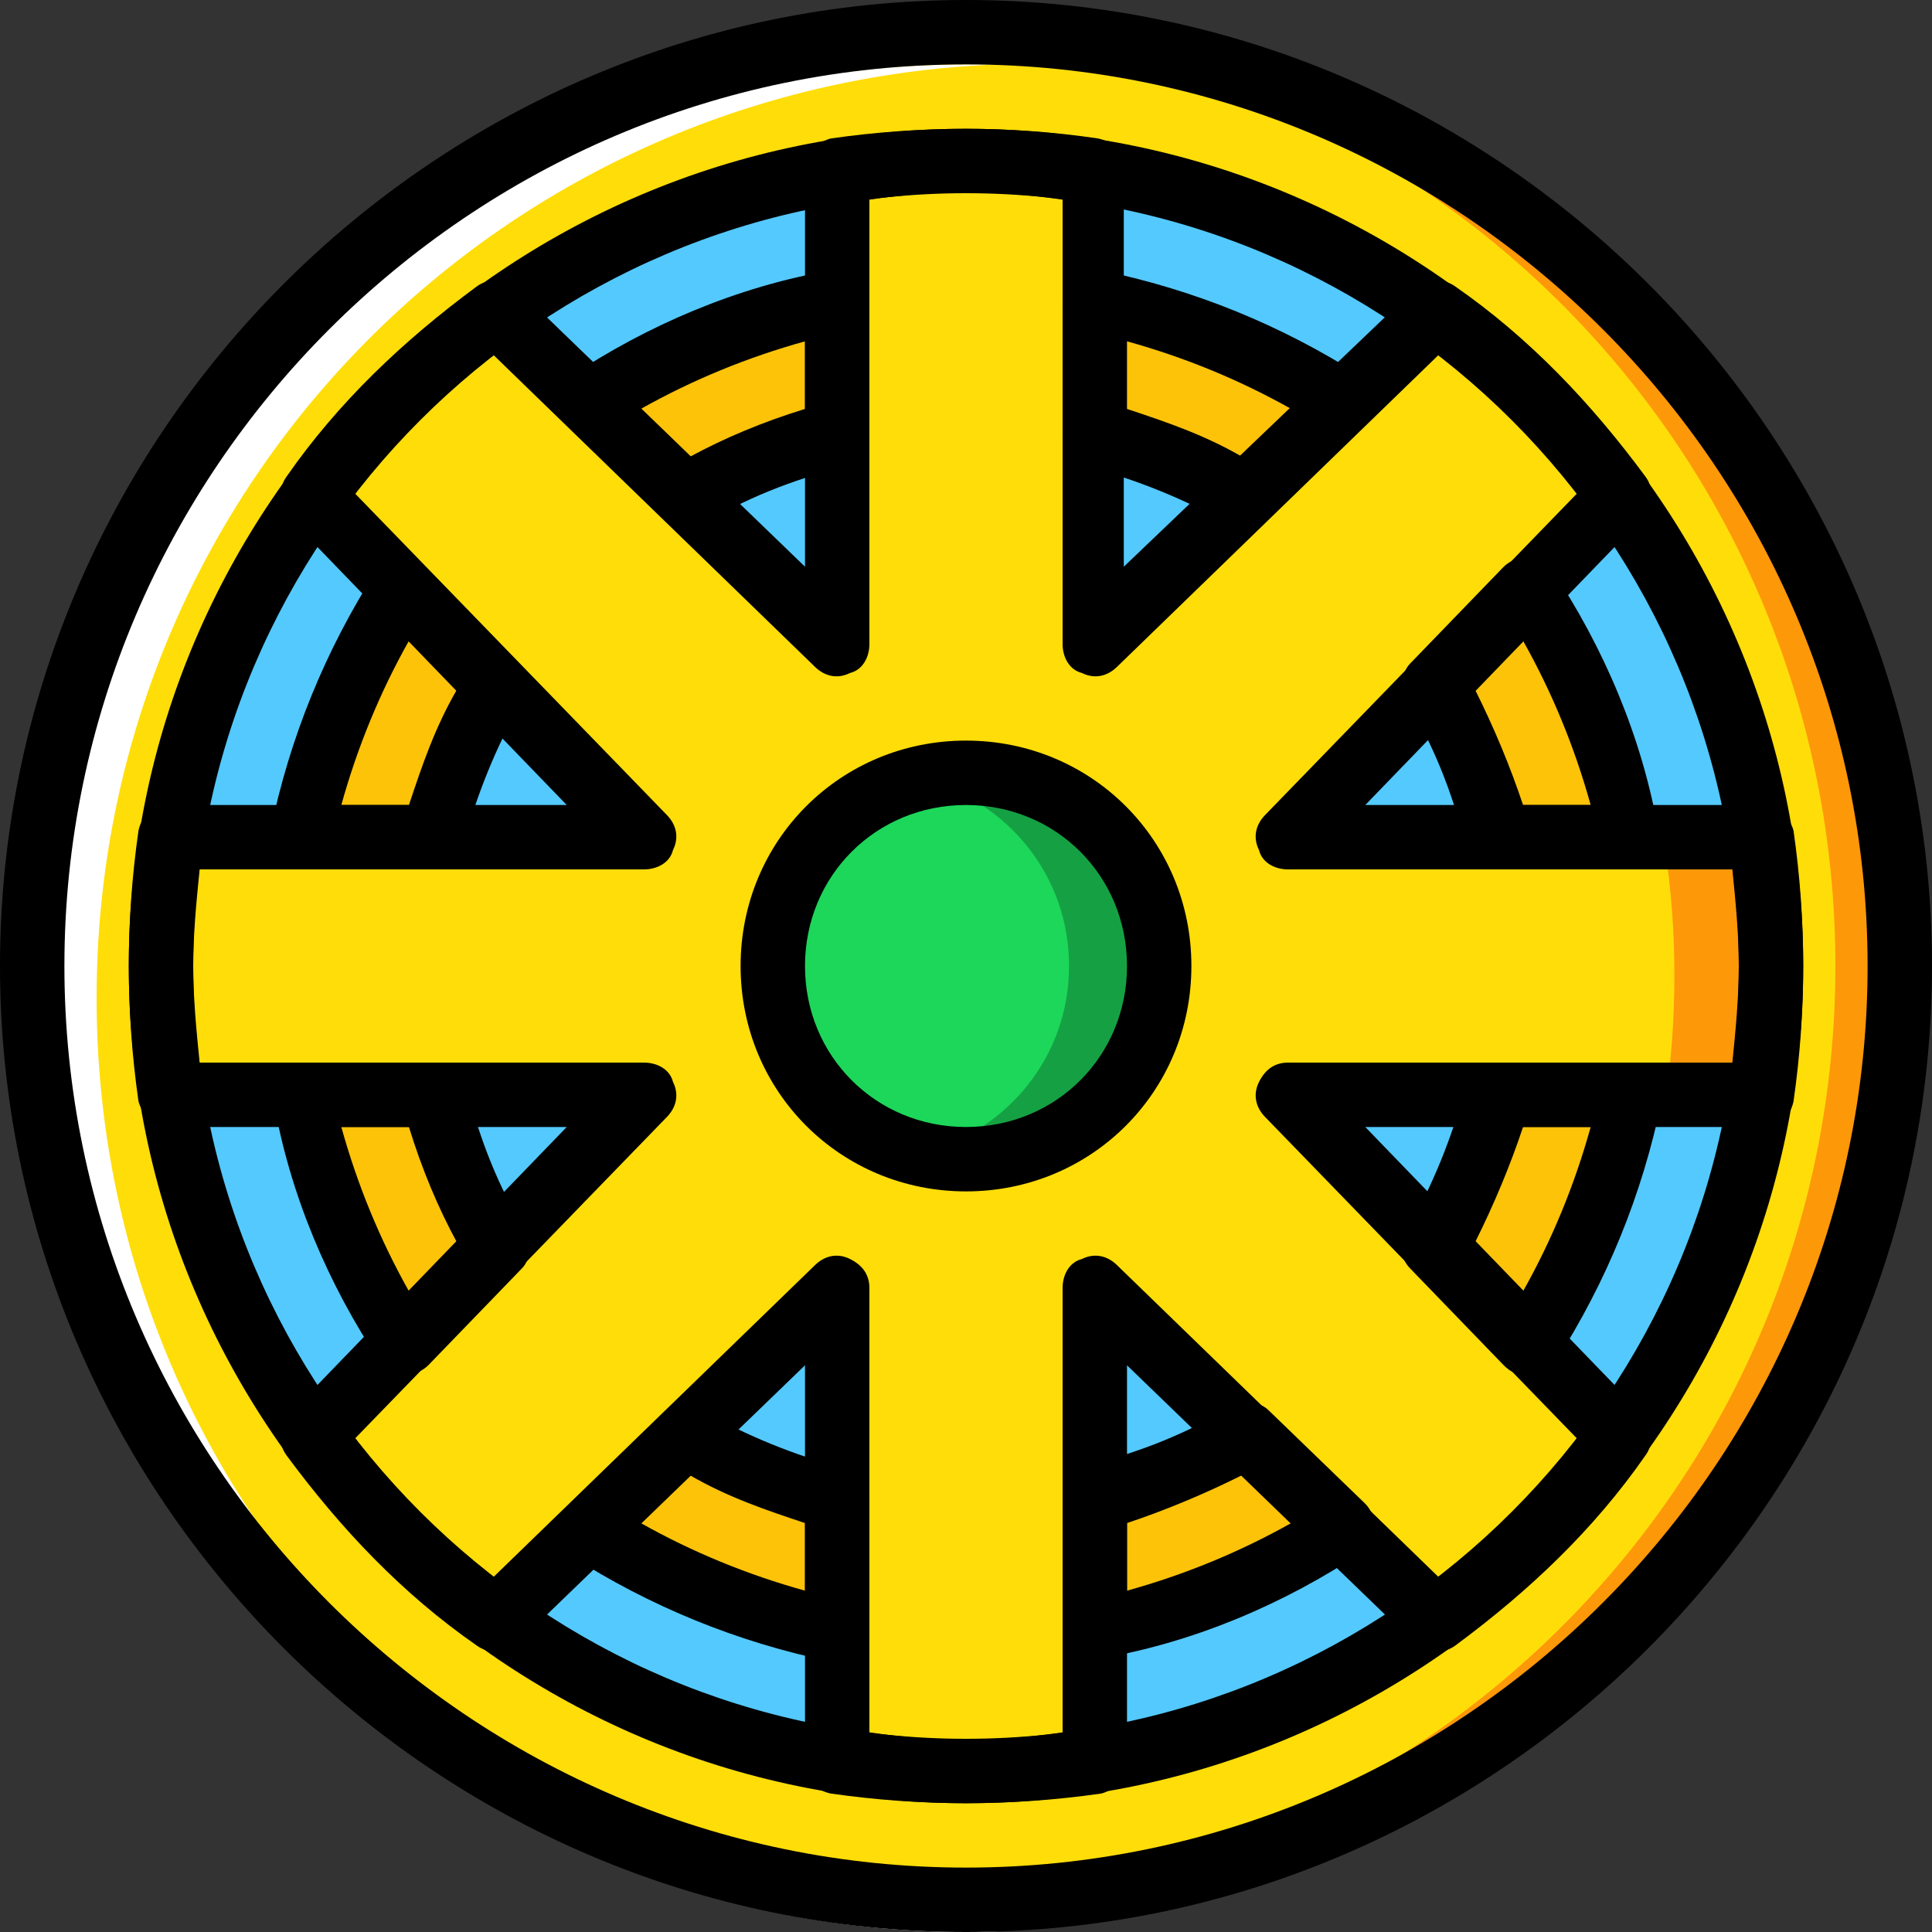
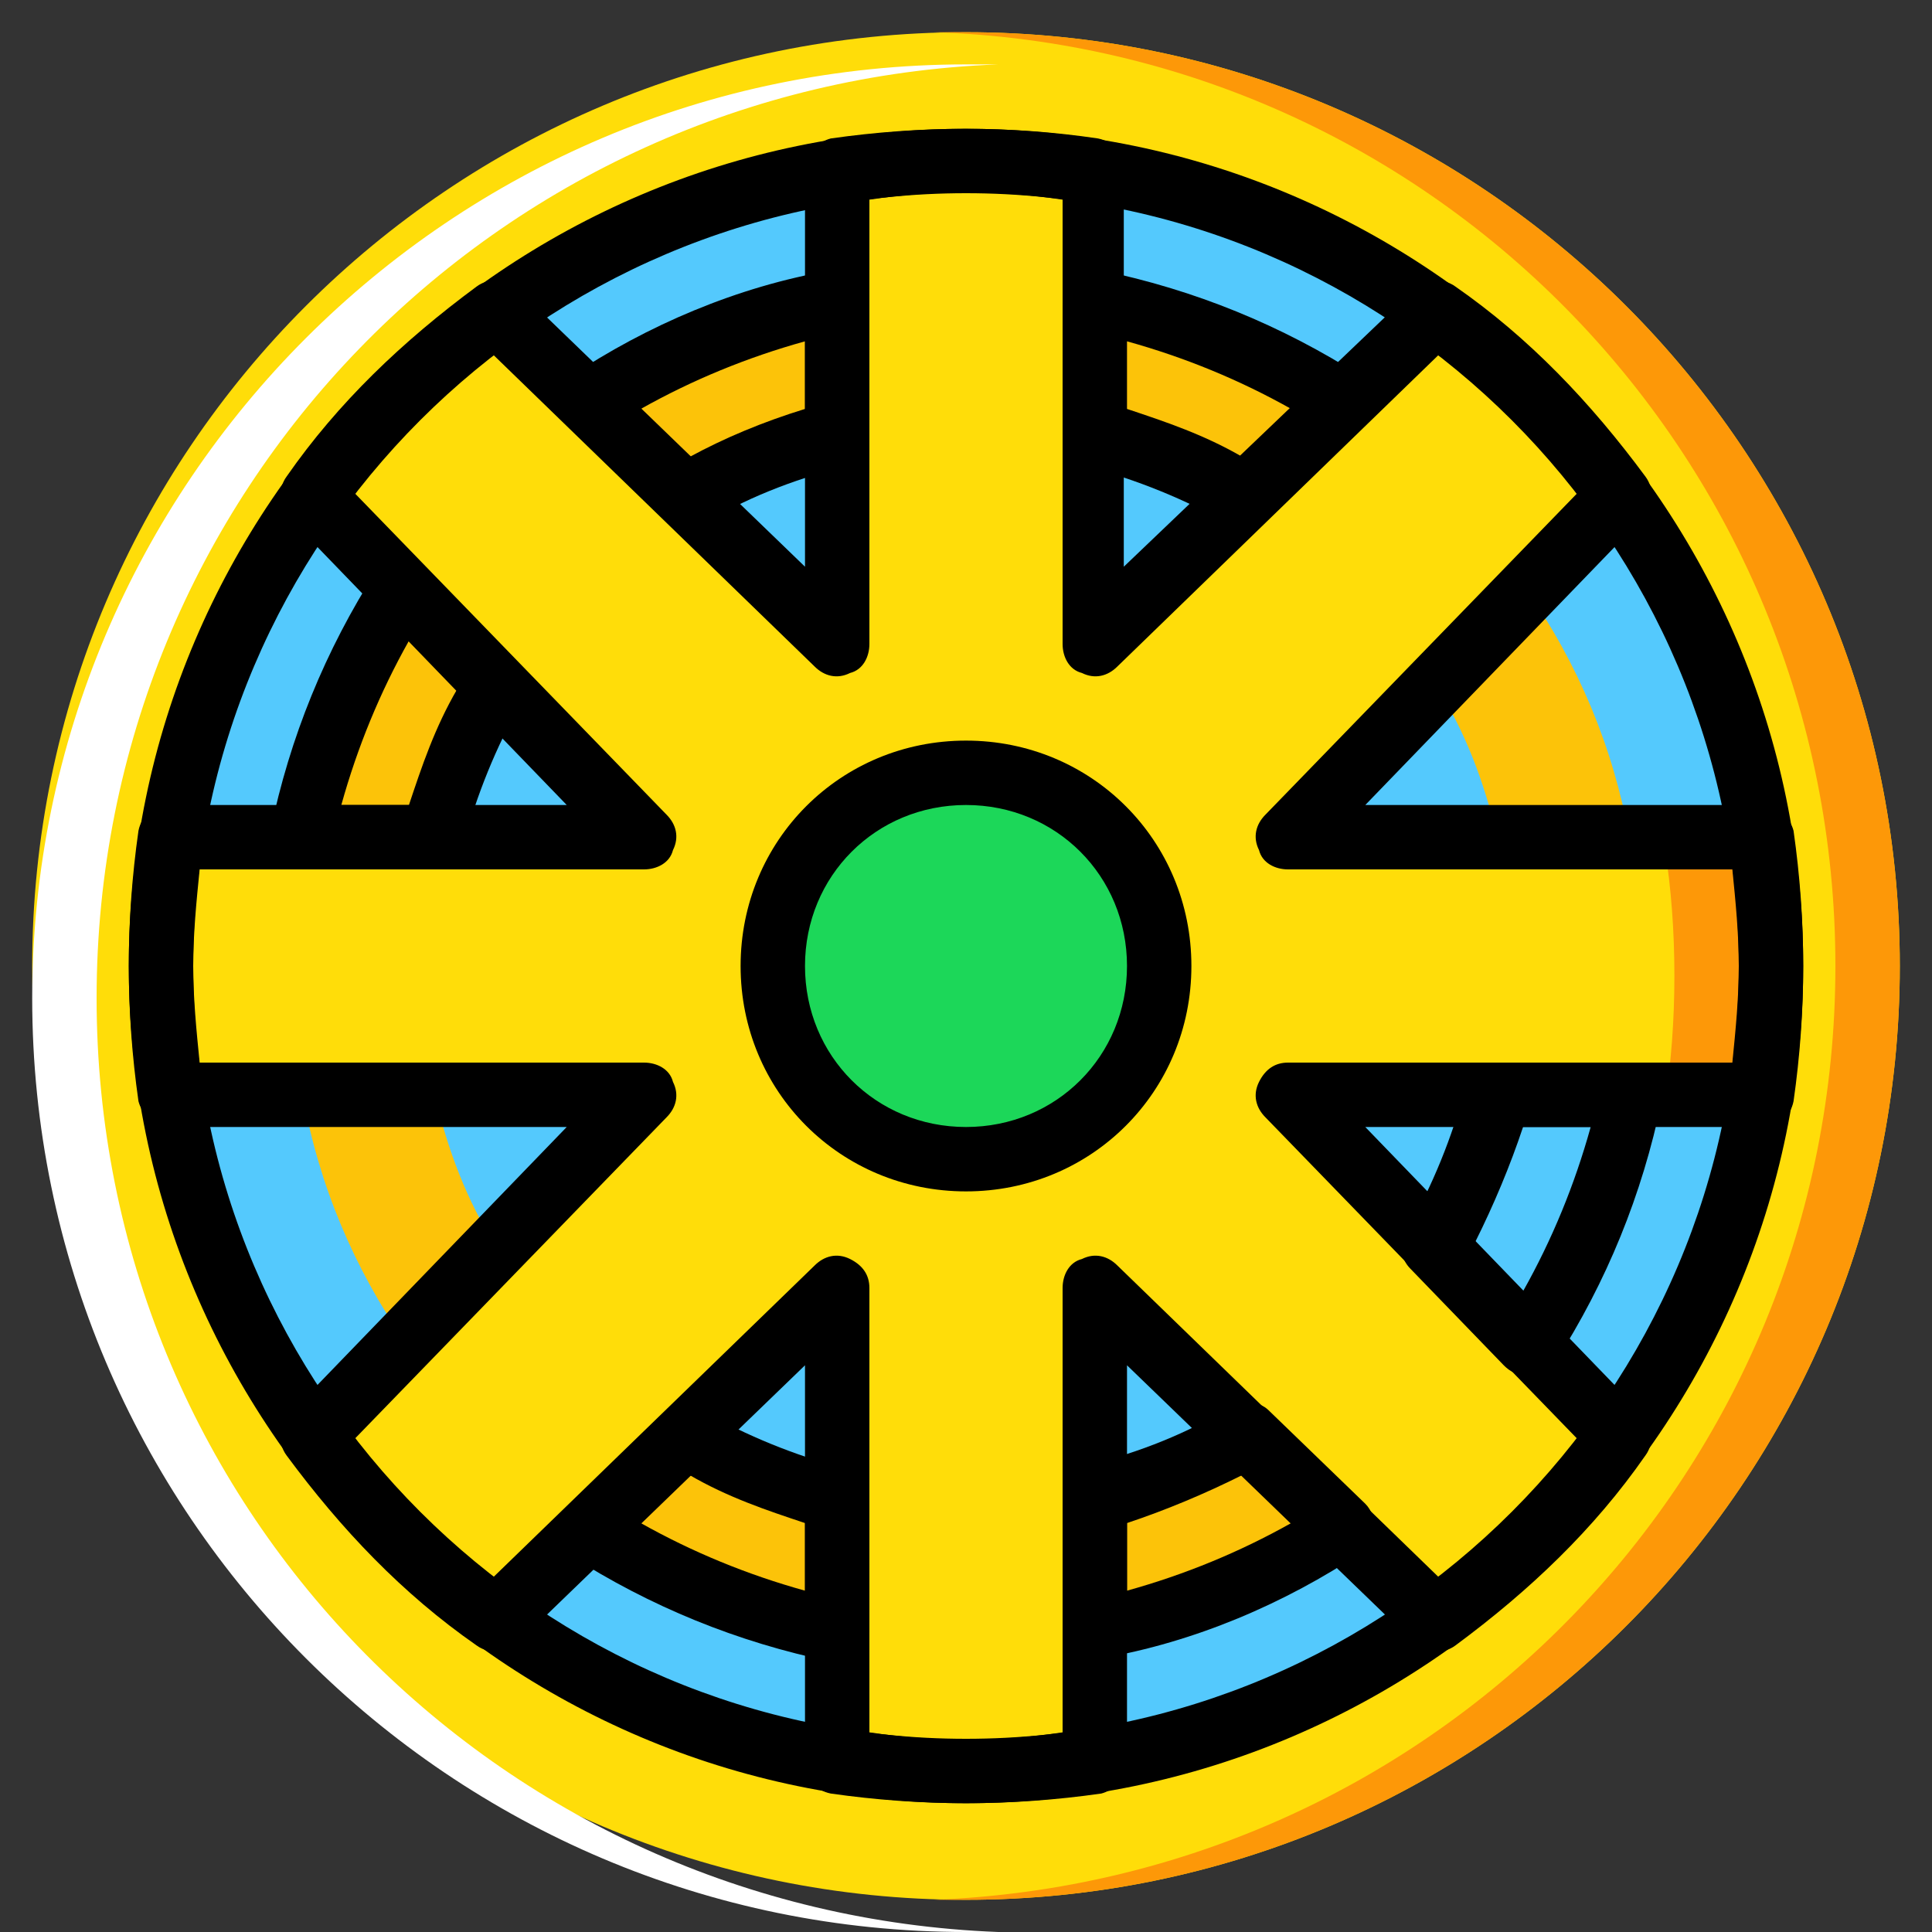
<svg xmlns="http://www.w3.org/2000/svg" height="800px" width="800px" version="1.1" id="Layer_1" viewBox="0 0 512 512" xml:space="preserve">
  <rect x="0" y="0" width="512" height="512" fill="#333333" stroke="none" />
  <g transform="translate(1 1)">
    <path style="fill:#FFDD09;" d="M502.467,255C502.467,118.467,391.533,7.533,255,7.533S7.533,118.467,7.533,255   S118.467,502.467,255,502.467S502.467,391.533,502.467,255" />
    <path style="fill:#FFFFFF;" d="M255,16.067c2.56,0,5.973,0,8.533,0C130.413,21.187,24.6,129.56,24.6,263.533   S130.413,505.88,263.533,511c-2.56,0-5.973,0-8.533,0C118.467,511,7.533,400.067,7.533,263.533S118.467,16.067,255,16.067" />
    <path style="fill:#FD9808;" d="M255,7.533c-2.56,0-5.973,0-8.533,0C379.587,11.8,485.4,121.027,485.4,255   S379.587,497.347,246.467,502.467c2.56,0,5.973,0,8.533,0c136.533,0,247.467-110.933,247.467-247.467S391.533,7.533,255,7.533" />
    <path style="fill:#54C9FD;" d="M255,468.333C137.24,468.333,41.667,372.76,41.667,255S137.24,41.667,255,41.667   S468.333,137.24,468.333,255S372.76,468.333,255,468.333" />
    <path style="fill:#FFDD09;" d="M468.333,255c0-11.947-0.853-23.04-2.56-34.133h-125.44l87.893-90.453   c-13.653-18.773-29.867-34.987-48.64-48.64l-90.453,87.893V44.227c-11.093-1.707-22.187-2.56-34.133-2.56s-23.04,0.853-34.133,2.56   v125.44l-90.453-87.893c-18.773,13.653-34.987,29.867-48.64,48.64l87.893,90.453H44.227c-1.707,11.093-2.56,22.187-2.56,34.133   s0.853,23.04,2.56,34.133h125.44l-87.893,90.453c13.653,18.773,29.867,34.987,48.64,48.64l90.453-87.893v125.44   c11.093,1.707,22.187,2.56,34.133,2.56s23.04-0.853,34.133-2.56v-125.44l90.453,87.893c18.773-13.653,34.987-29.867,48.64-48.64   l-87.893-90.453h125.44C467.48,278.04,468.333,266.947,468.333,255" />
    <path style="fill:#FD9808;" d="M465.773,223.427h-25.6c1.707,11.093,2.56,22.187,2.56,34.133c0,11.947-0.853,23.04-2.56,34.133   h25.6c1.707-11.093,2.56-22.187,2.56-34.133C468.333,245.613,467.48,234.52,465.773,223.427" />
    <g>
      <path style="fill:#FCC309;" d="M180.76,130.413c11.947-7.68,25.6-12.8,40.107-16.213V79.213    c-23.893,4.267-46.08,13.653-65.707,27.307L180.76,130.413z" />
      <path style="fill:#FCC309;" d="M130.413,329.24c-7.68-11.947-12.8-25.6-16.213-40.107H79.213    c4.267,23.893,13.653,46.08,27.307,65.707L130.413,329.24z" />
      <path style="fill:#FCC309;" d="M289.133,114.2c14.507,3.413,28.16,9.387,40.107,16.213l25.6-24.747    c-19.627-12.8-41.813-22.187-65.707-26.453V114.2z" />
      <path style="fill:#FCC309;" d="M114.2,220.867c3.413-14.507,9.387-28.16,16.213-40.107l-24.747-25.6    c-12.8,19.627-22.187,41.813-26.453,65.707H114.2z" />
      <path style="fill:#FCC309;" d="M379.587,180.76c7.68,11.947,12.8,25.6,16.213,40.107h34.987    c-4.267-23.893-13.653-46.08-27.307-65.707L379.587,180.76z" />
-       <path style="fill:#FCC309;" d="M395.8,289.133c-3.413,14.507-9.387,28.16-16.213,40.107l24.747,25.6    c12.8-19.627,22.187-41.813,27.307-65.707H395.8z" />
      <path style="fill:#FCC309;" d="M220.867,395.8c-14.507-3.413-28.16-9.387-40.107-16.213l-25.6,24.747    c19.627,12.8,41.813,22.187,65.707,27.307V395.8z" />
      <path style="fill:#FCC309;" d="M329.24,379.587c-11.947,7.68-25.6,12.8-40.107,16.213v34.987    c23.893-4.267,46.08-13.653,65.707-27.307L329.24,379.587z" />
    </g>
    <path style="fill:#1CD759;" d="M306.2,255c0-28.16-23.04-51.2-51.2-51.2s-51.2,23.04-51.2,51.2s23.04,51.2,51.2,51.2   S306.2,283.16,306.2,255" />
-     <path style="fill:#15A143;" d="M256.707,203.8c-4.267,0-8.533,0.853-12.8,1.707c22.187,5.973,38.4,25.6,38.4,49.493   s-16.213,43.52-38.4,49.493c4.267,0.853,8.533,1.707,12.8,1.707c28.16,0,51.2-23.04,51.2-51.2S284.867,203.8,256.707,203.8" />
-     <path d="M255,511C114.2,511-1,395.8-1,255S114.2-1,255-1s256,115.2,256,256S395.8,511,255,511z M255,16.067   C123.587,16.067,16.067,123.587,16.067,255S123.587,493.933,255,493.933S493.933,386.413,493.933,255S386.413,16.067,255,16.067z" />
    <path d="M255,476.867c-122.027,0-221.867-99.84-221.867-221.867S132.973,33.133,255,33.133S476.867,132.973,476.867,255   S377.027,476.867,255,476.867z M255,50.2C142.36,50.2,50.2,142.36,50.2,255S142.36,459.8,255,459.8S459.8,367.64,459.8,255   S367.64,50.2,255,50.2z" />
    <path d="M255,314.733c-33.28,0-59.733-26.453-59.733-59.733S221.72,195.267,255,195.267S314.733,221.72,314.733,255   S288.28,314.733,255,314.733z M255,212.333c-23.893,0-42.667,18.773-42.667,42.667s18.773,42.667,42.667,42.667   s42.667-18.773,42.667-42.667S278.893,212.333,255,212.333z" />
    <path d="M255,476.867c-11.947,0-23.893-0.853-35.84-2.56c-4.267-0.853-6.827-4.267-6.827-8.533v-104.96L136.387,434.2   c-2.56,2.56-7.68,3.413-11.093,0.853c-19.627-13.653-35.84-30.72-50.347-50.347c-2.56-3.413-1.707-7.68,0.853-11.093l73.387-75.947   H44.227c-4.267,0-7.68-3.413-8.533-6.827c-1.707-11.947-2.56-23.893-2.56-35.84s0.853-23.893,2.56-35.84   c0.853-4.267,4.267-6.827,8.533-6.827h104.96L75.8,136.387c-2.56-2.56-3.413-7.68-0.853-11.093   c13.653-19.627,30.72-35.84,50.347-50.347c3.413-2.56,7.68-1.707,11.093,0.853l75.947,73.387V44.227   c0-4.267,3.413-7.68,6.827-8.533c23.893-3.413,47.787-3.413,70.827,0c4.267,0.853,6.827,4.267,6.827,8.533v104.96l76.8-73.387   c2.56-2.56,7.68-3.413,11.093-0.853c19.627,13.653,35.84,30.72,50.347,50.347c2.56,3.413,1.707,7.68-0.853,11.093l-73.387,75.947   h104.96c4.267,0,7.68,3.413,8.533,6.827c1.707,11.947,2.56,23.893,2.56,35.84c0,11.947-0.853,23.893-2.56,35.84   c-0.853,4.267-4.267,6.827-8.533,6.827h-104.96l73.387,75.947c2.56,2.56,3.413,7.68,0.853,11.093   c-13.653,19.627-30.72,35.84-50.347,50.347c-3.413,2.56-7.68,1.707-11.093-0.853l-75.947-73.387v104.96   c0,4.267-3.413,7.68-6.827,8.533C278.893,476.013,266.947,476.867,255,476.867z M229.4,458.093c17.067,2.56,34.133,2.56,51.2,0   v-117.76c0-3.413,1.707-6.827,5.12-7.68c3.413-1.707,6.827-0.853,9.387,1.707l85.333,82.773c13.653-10.24,25.6-23.04,36.693-36.693   l-82.773-85.333c-2.56-2.56-3.413-5.973-1.707-9.387c1.707-3.413,4.267-5.12,7.68-5.12h117.76c0.853-8.533,1.707-17.067,1.707-25.6   s-0.853-17.067-1.707-25.6h-117.76c-3.413,0-6.827-1.707-7.68-5.12c-1.707-3.413-0.853-6.827,1.707-9.387l82.773-85.333   c-10.24-13.653-23.04-25.6-36.693-36.693l-85.333,82.773c-2.56,2.56-5.973,3.413-9.387,1.707c-3.413-0.853-5.12-4.267-5.12-7.68   V51.907c-17.067-2.56-34.133-2.56-51.2,0v117.76c0,3.413-1.707,6.827-5.12,7.68c-3.413,1.707-6.827,0.853-9.387-1.707   L129.56,92.867c-13.653,10.24-25.6,23.04-36.693,36.693l82.773,85.333c2.56,2.56,3.413,5.973,1.707,9.387   c-0.853,3.413-4.267,5.12-7.68,5.12H51.907c-0.853,8.533-1.707,17.067-1.707,25.6s0.853,17.067,1.707,25.6h117.76   c3.413,0,6.827,1.707,7.68,5.12c1.707,3.413,0.853,6.827-1.707,9.387L92.867,380.44c10.24,13.653,23.04,25.6,36.693,36.693   l85.333-82.773c2.56-2.56,5.973-3.413,9.387-1.707c3.413,1.707,5.12,4.267,5.12,7.68V458.093z" />
    <path d="M180.76,138.947c-2.56,0-4.267-0.853-5.973-2.56l-25.6-24.747c-1.707-1.707-2.56-4.267-2.56-6.827   c0-2.56,1.707-5.12,3.413-5.973c20.48-13.653,44.373-23.893,69.12-28.16c2.56-0.853,5.12,0,6.827,1.707   c2.56,1.707,3.413,4.267,3.413,6.827V114.2c0,4.267-2.56,7.68-6.827,8.533c-13.653,3.413-26.453,8.533-37.547,15.36   C183.32,138.947,182.467,138.947,180.76,138.947z M168.813,107.373l12.8,12.8c9.387-5.12,19.627-9.387,30.72-12.8v-17.92   C196.973,93.72,182.467,99.693,168.813,107.373z" />
-     <path d="M106.52,363.373C105.667,363.373,105.667,363.373,106.52,363.373c-3.413,0-5.973-1.707-6.827-3.413   c-13.653-20.48-23.893-44.373-28.16-69.12c-0.853-2.56,0-5.12,1.707-6.827c0.853-2.56,3.413-3.413,5.973-3.413H114.2   c4.267,0,7.68,2.56,8.533,6.827c3.413,13.653,8.533,26.453,15.36,37.547c1.707,3.413,1.707,7.68-0.853,10.24l-24.747,25.6   C110.787,362.52,108.227,363.373,106.52,363.373z M89.453,297.667c4.267,15.36,10.24,29.867,17.92,43.52l12.8-12.8   c-5.12-9.387-9.387-19.627-12.8-30.72H89.453z" />
    <path d="M329.24,138.947c-1.707,0-3.413,0-4.267-0.853c-11.947-6.827-24.747-11.947-37.547-15.36   c-3.413-0.853-6.827-4.267-6.827-8.533V79.213c0-2.56,0.853-5.12,3.413-6.827c1.707-1.707,4.267-2.56,6.827-1.707   c24.747,5.12,47.787,14.507,69.12,28.16c2.56,1.707,3.413,3.413,3.413,5.973c0,2.56-0.853,5.12-2.56,6.827l-25.6,24.747   C333.507,138.093,331.8,138.947,329.24,138.947z M297.667,107.373c10.24,3.413,20.48,6.827,30.72,12.8l12.8-12.8   c-13.653-7.68-28.16-13.653-43.52-17.92V107.373z" />
    <path d="M114.2,229.4H79.213c-2.56,0-5.12-0.853-6.827-3.413c-1.707-1.707-2.56-4.267-1.707-6.827   c5.12-24.747,14.507-47.787,28.16-69.12c1.707-2.56,3.413-3.413,5.973-3.413c2.56,0,5.12,0.853,6.827,2.56l24.747,25.6   c2.56,2.56,3.413,6.827,0.853,10.24c-6.827,11.947-11.947,24.747-15.36,37.547C121.88,226.84,118.467,229.4,114.2,229.4z    M89.453,212.333h17.92c3.413-10.24,6.827-20.48,12.8-30.72l-12.8-12.8C99.693,182.467,93.72,196.973,89.453,212.333z" />
-     <path d="M430.787,229.4H395.8c-4.267,0-7.68-2.56-8.533-6.827c-3.413-13.653-8.533-26.453-15.36-37.547   c-1.707-3.413-1.707-7.68,0.853-10.24l24.747-25.6c1.707-1.707,4.267-2.56,6.827-2.56s5.12,1.707,5.973,3.413   c13.653,20.48,23.893,44.373,28.16,69.12c0.853,2.56,0,5.12-1.707,6.827C435.907,228.547,433.347,229.4,430.787,229.4z    M402.627,212.333h17.92c-4.267-15.36-10.24-29.867-17.92-43.52l-12.8,12.8C394.947,191.853,399.213,202.093,402.627,212.333z" />
    <path d="M403.48,363.373c-2.56,0-4.267-0.853-5.973-2.56l-24.747-25.6c-2.56-2.56-3.413-6.827-0.853-10.24   c6.827-11.947,11.947-24.747,15.36-37.547c0.853-3.413,4.267-6.827,8.533-6.827h34.987c2.56,0,5.12,0.853,6.827,3.413   c1.707,1.707,2.56,4.267,1.707,6.827c-5.12,24.747-14.507,47.787-28.16,69.12C409.453,361.667,406.893,363.373,403.48,363.373   C404.333,363.373,404.333,363.373,403.48,363.373z M389.827,328.387l12.8,12.8c7.68-13.653,13.653-28.16,17.92-43.52h-17.92   C399.213,307.907,394.947,318.147,389.827,328.387z" />
    <path d="M220.867,439.32c-0.853,0-0.853,0-1.707,0c-24.747-5.12-47.787-14.507-69.12-28.16c-2.56-1.707-3.413-3.413-3.413-5.973   s0.853-5.12,2.56-6.827l25.6-24.747c2.56-2.56,6.827-3.413,10.24-0.853c11.947,6.827,24.747,11.947,37.547,15.36   c3.413,0.853,6.827,4.267,6.827,8.533v34.987c0,2.56-0.853,5.12-3.413,6.827C225.133,438.467,222.573,439.32,220.867,439.32z    M168.813,402.627c13.653,7.68,28.16,13.653,43.52,17.92v-17.92c-10.24-3.413-20.48-6.827-30.72-12.8L168.813,402.627z" />
    <path d="M289.133,439.32c-1.707,0-4.267-0.853-5.12-1.707c-1.707-1.707-3.413-4.267-3.413-6.827V395.8   c0-4.267,2.56-7.68,6.827-8.533c13.653-3.413,26.453-8.533,37.547-15.36c3.413-1.707,7.68-1.707,10.24,0.853l25.6,24.747   c1.707,1.707,2.56,4.267,2.56,6.827s-1.707,5.12-3.413,5.973c-20.48,13.653-44.373,23.893-69.12,28.16   C289.987,439.32,289.987,439.32,289.133,439.32z M297.667,402.627v17.92c15.36-4.267,29.867-10.24,43.52-17.92l-12.8-12.8   C318.147,394.947,307.907,399.213,297.667,402.627z" />
  </g>
</svg>